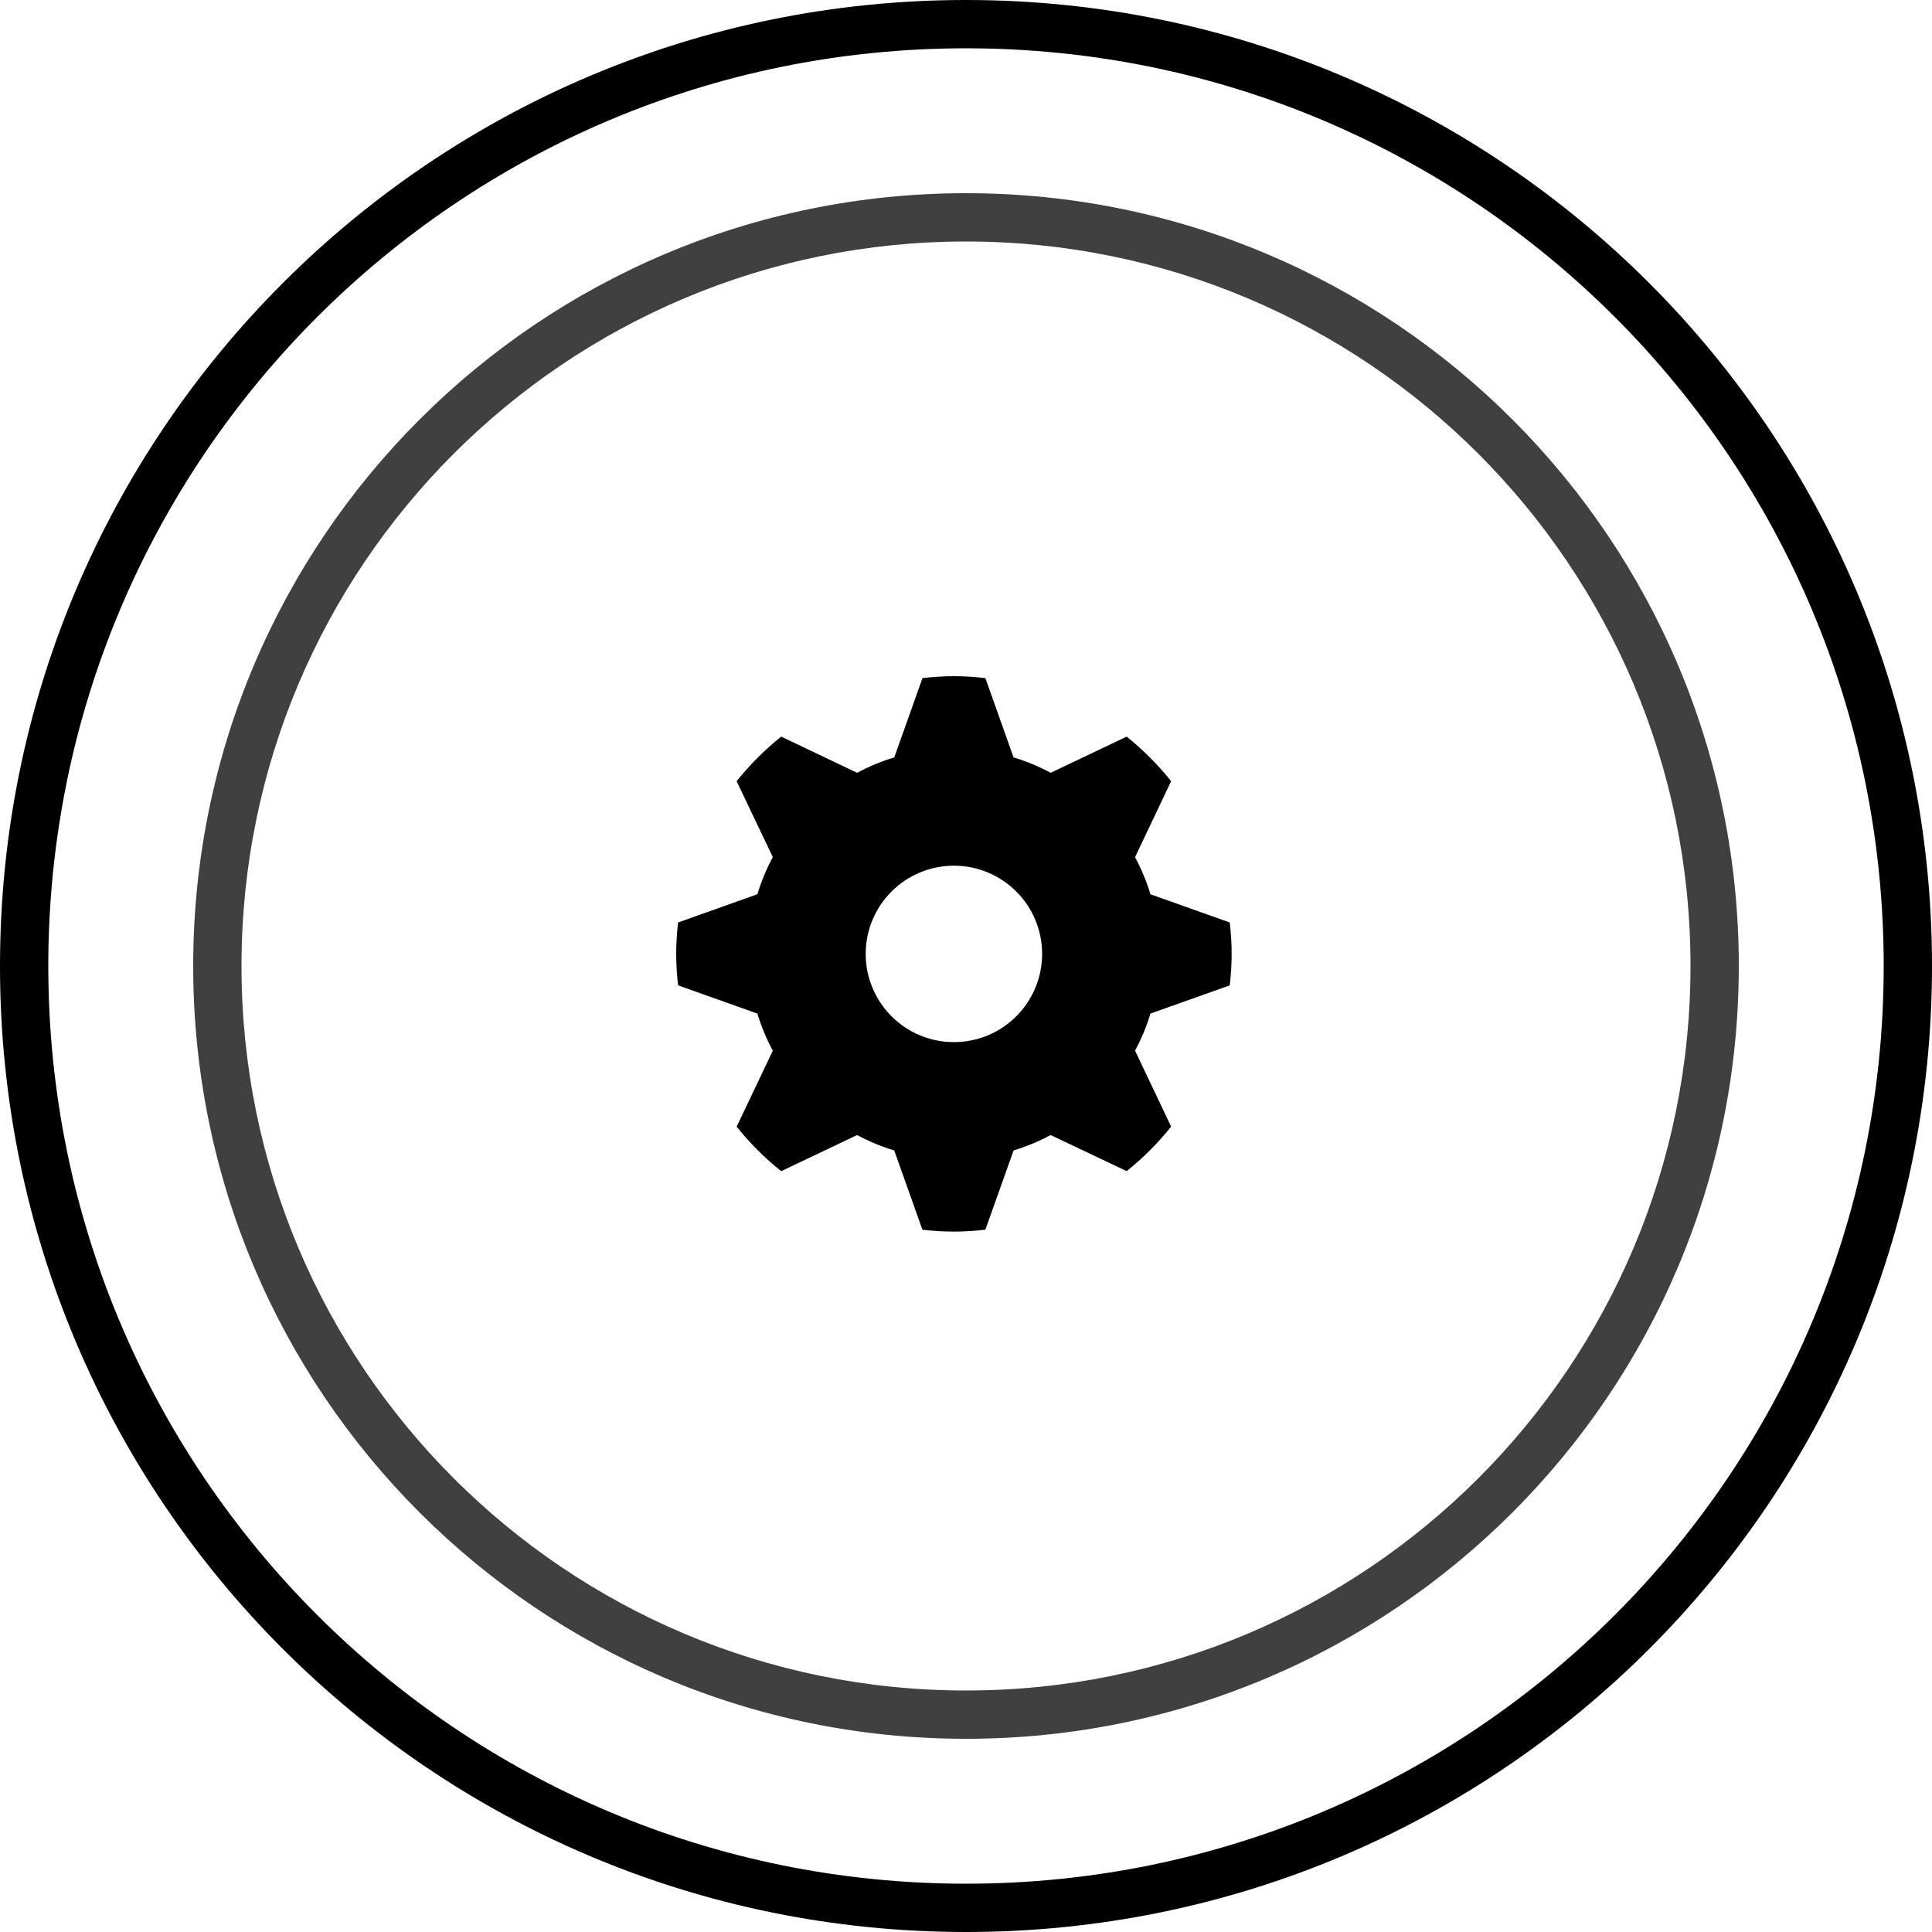
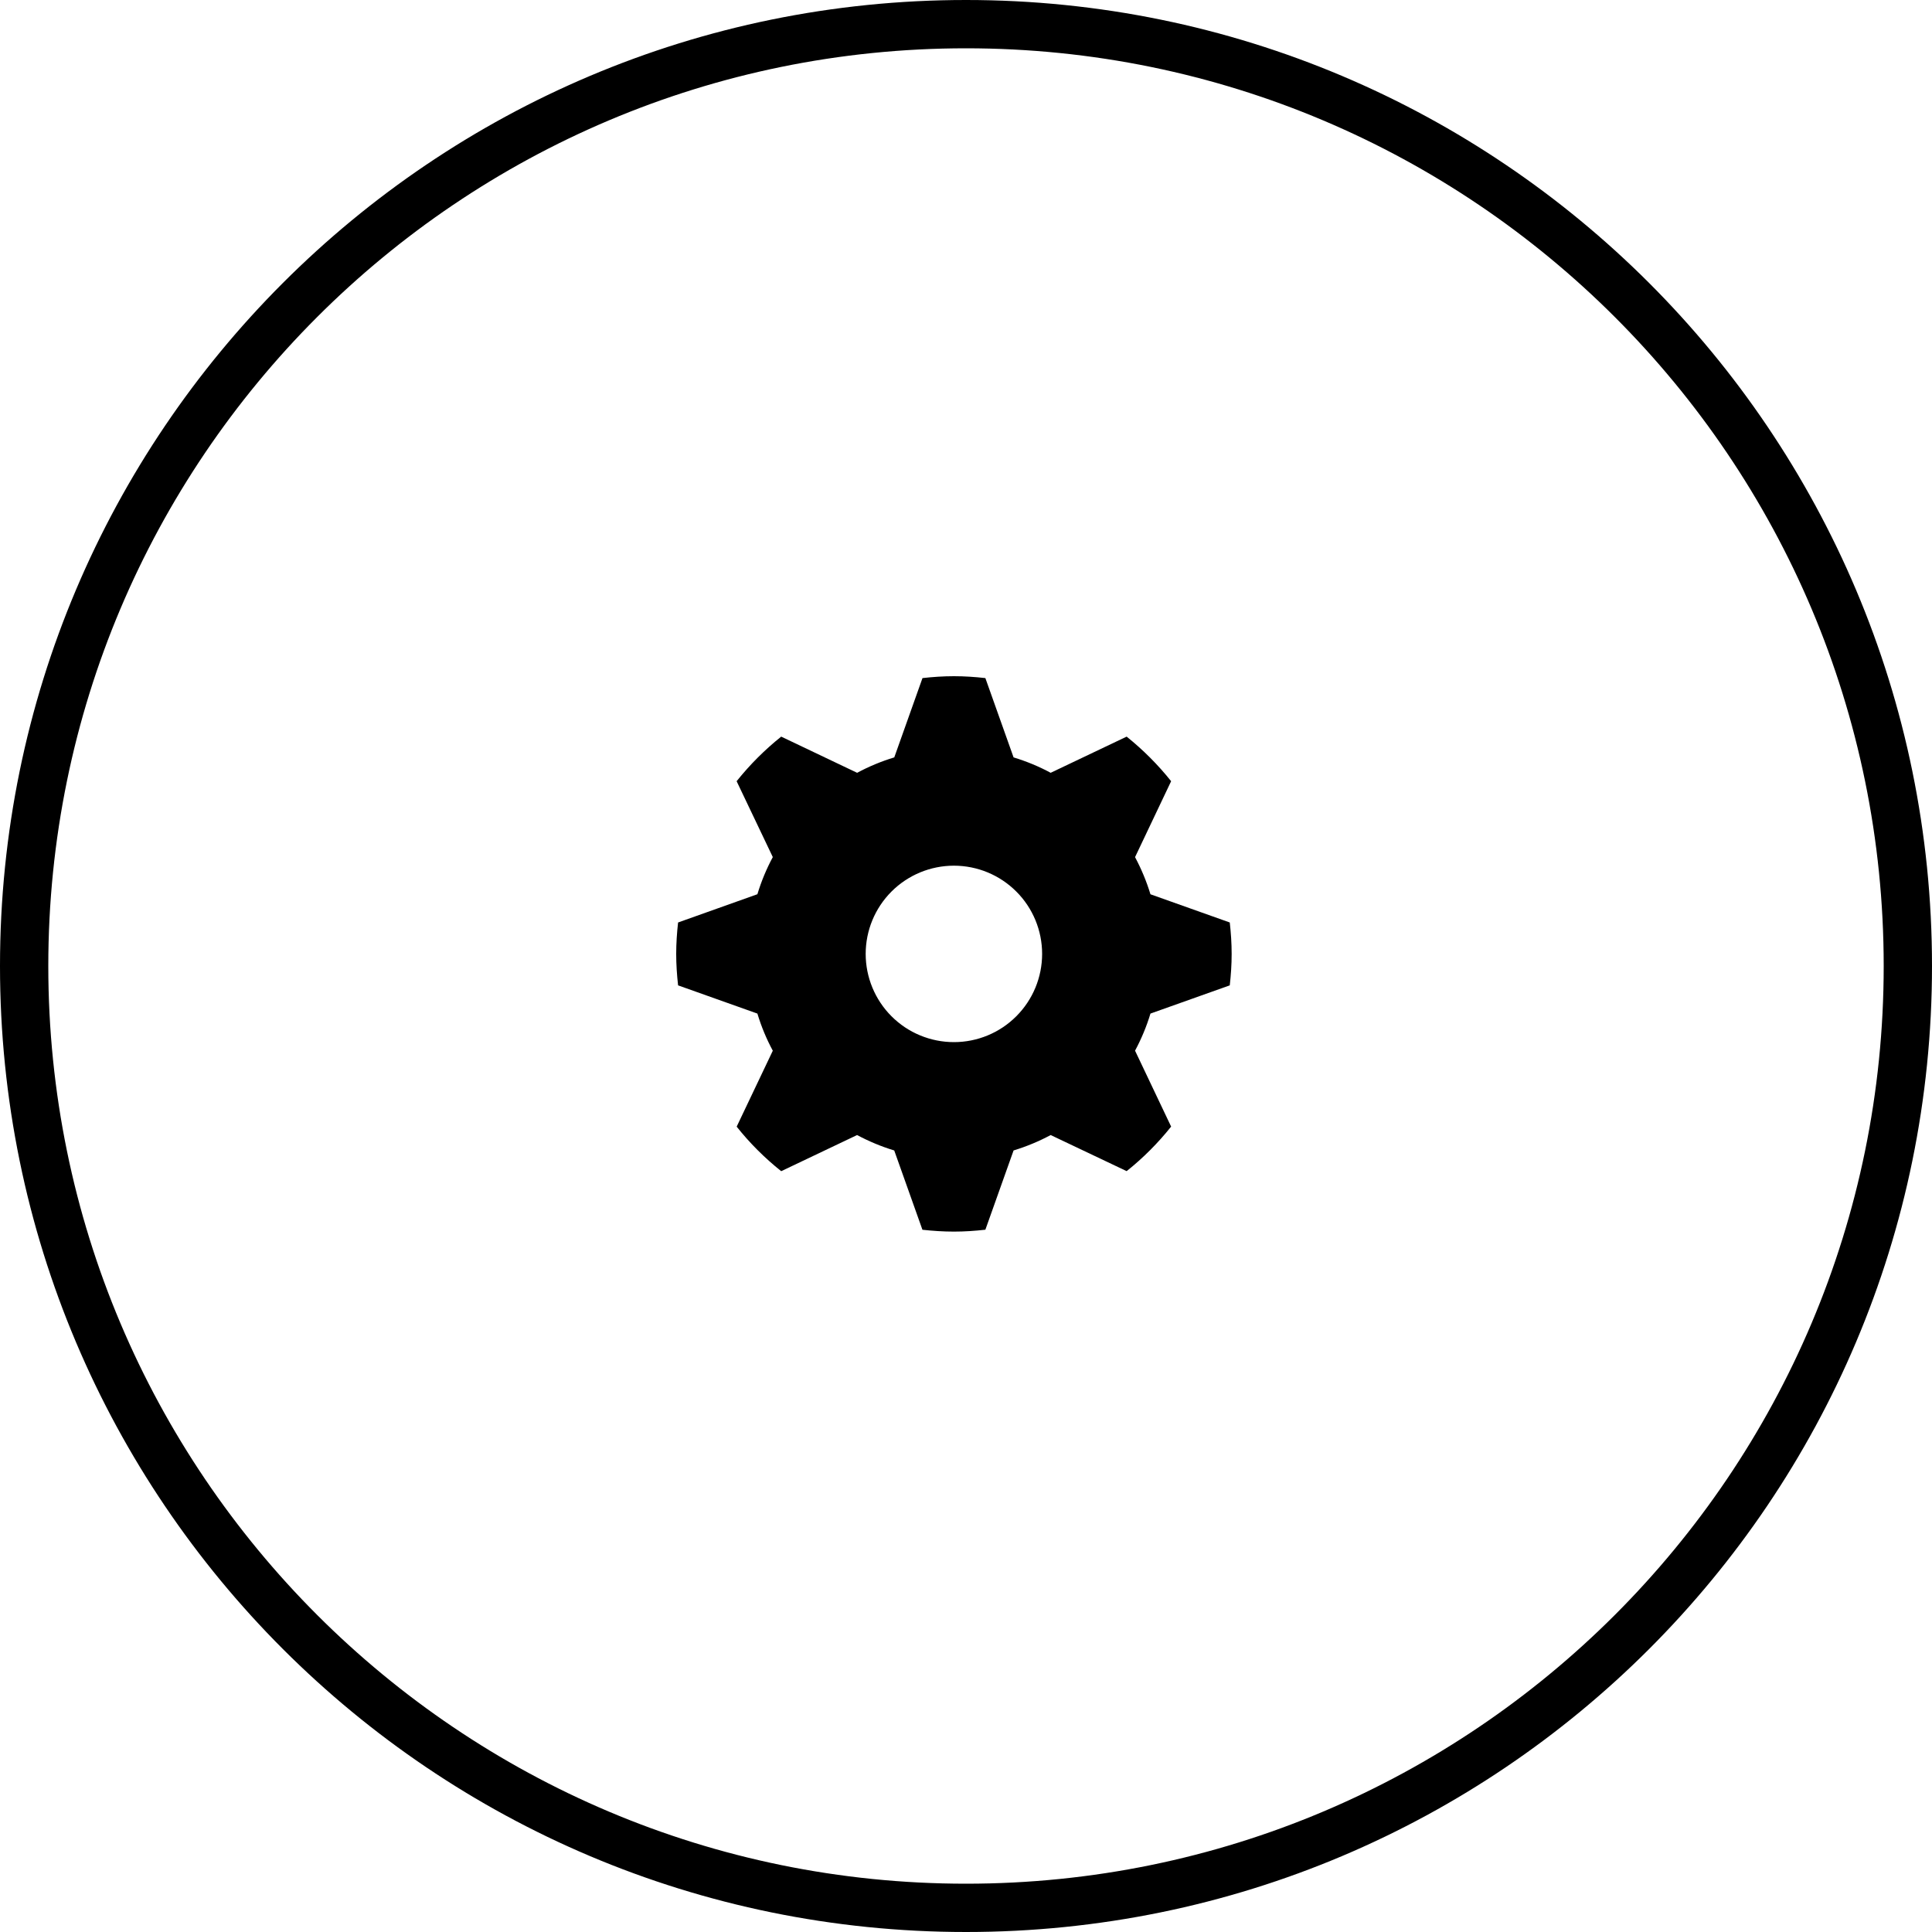
<svg xmlns="http://www.w3.org/2000/svg" width="40" height="40" viewBox="0 0 40 40" fill="none">
  <g clip-path="url(#clip0_8_74)">
    <path fill-rule="evenodd" clip-rule="evenodd" d="M20 39C30.493 39 39 30.493 39 20C39 9.507 30.493 1 20 1C9.507 1 1 9.507 1 20C1 30.493 9.507 39 20 39ZM20 40C31.046 40 40 31.046 40 20C40 8.954 31.046 0 20 0C8.954 0 0 8.954 0 20C0 31.046 8.954 40 20 40Z" fill="black" />
-     <path fill-rule="evenodd" clip-rule="evenodd" d="M20 35C28.284 35 35 28.284 35 20C35 11.716 28.284 5 20 5C11.716 5 5 11.716 5 20C5 28.284 11.716 35 20 35ZM20 36C28.837 36 36 28.837 36 20C36 11.163 28.837 4 20 4C11.163 4 4 11.163 4 20C4 28.837 11.163 36 20 36Z" fill="#404040" />
    <path d="M25.461 20.401C25.485 20.187 25.5 19.97 25.5 19.75C25.5 19.529 25.485 19.313 25.461 19.099L23.819 18.515C23.737 18.246 23.63 17.99 23.5 17.746L24.247 16.174C23.975 15.833 23.666 15.524 23.326 15.251L21.753 16C21.509 15.868 21.251 15.762 20.985 15.681L20.401 14.039C20.187 14.015 19.97 14 19.75 14C19.529 14 19.313 14.015 19.099 14.039L18.515 15.681C18.247 15.762 17.99 15.869 17.746 16L16.174 15.251C15.833 15.523 15.524 15.833 15.251 16.174L16 17.745C15.869 17.989 15.762 18.246 15.681 18.514L14.039 19.099C14.015 19.313 14 19.53 14 19.75C14 19.97 14.015 20.187 14.039 20.401L15.681 20.985C15.762 21.254 15.869 21.511 16 21.754L15.252 23.326C15.524 23.668 15.833 23.976 16.174 24.248L17.745 23.5C17.989 23.63 18.246 23.738 18.514 23.819L19.098 25.461C19.312 25.484 19.529 25.499 19.75 25.499C19.97 25.499 20.186 25.484 20.401 25.46L20.985 23.819C21.253 23.737 21.51 23.63 21.753 23.5L23.326 24.247C23.667 23.975 23.975 23.666 24.247 23.325L23.5 21.753C23.63 21.511 23.738 21.253 23.819 20.985L25.461 20.401ZM19.75 21.576C19.51 21.576 19.273 21.529 19.051 21.437C18.829 21.346 18.628 21.211 18.458 21.041C18.116 20.699 17.923 20.234 17.923 19.75C17.923 19.265 18.115 18.801 18.458 18.458C18.8 18.116 19.265 17.923 19.749 17.923C20.234 17.923 20.698 18.115 21.041 18.458C21.384 18.8 21.576 19.265 21.576 19.749C21.576 20.234 21.384 20.698 21.041 21.041C20.699 21.384 20.234 21.576 19.75 21.576Z" fill="black" />
  </g>
  <defs>
    <clipPath id="clip0_8_74">
      <rect width="40" height="40" rx="7" fill="white" />
    </clipPath>
  </defs>
</svg>